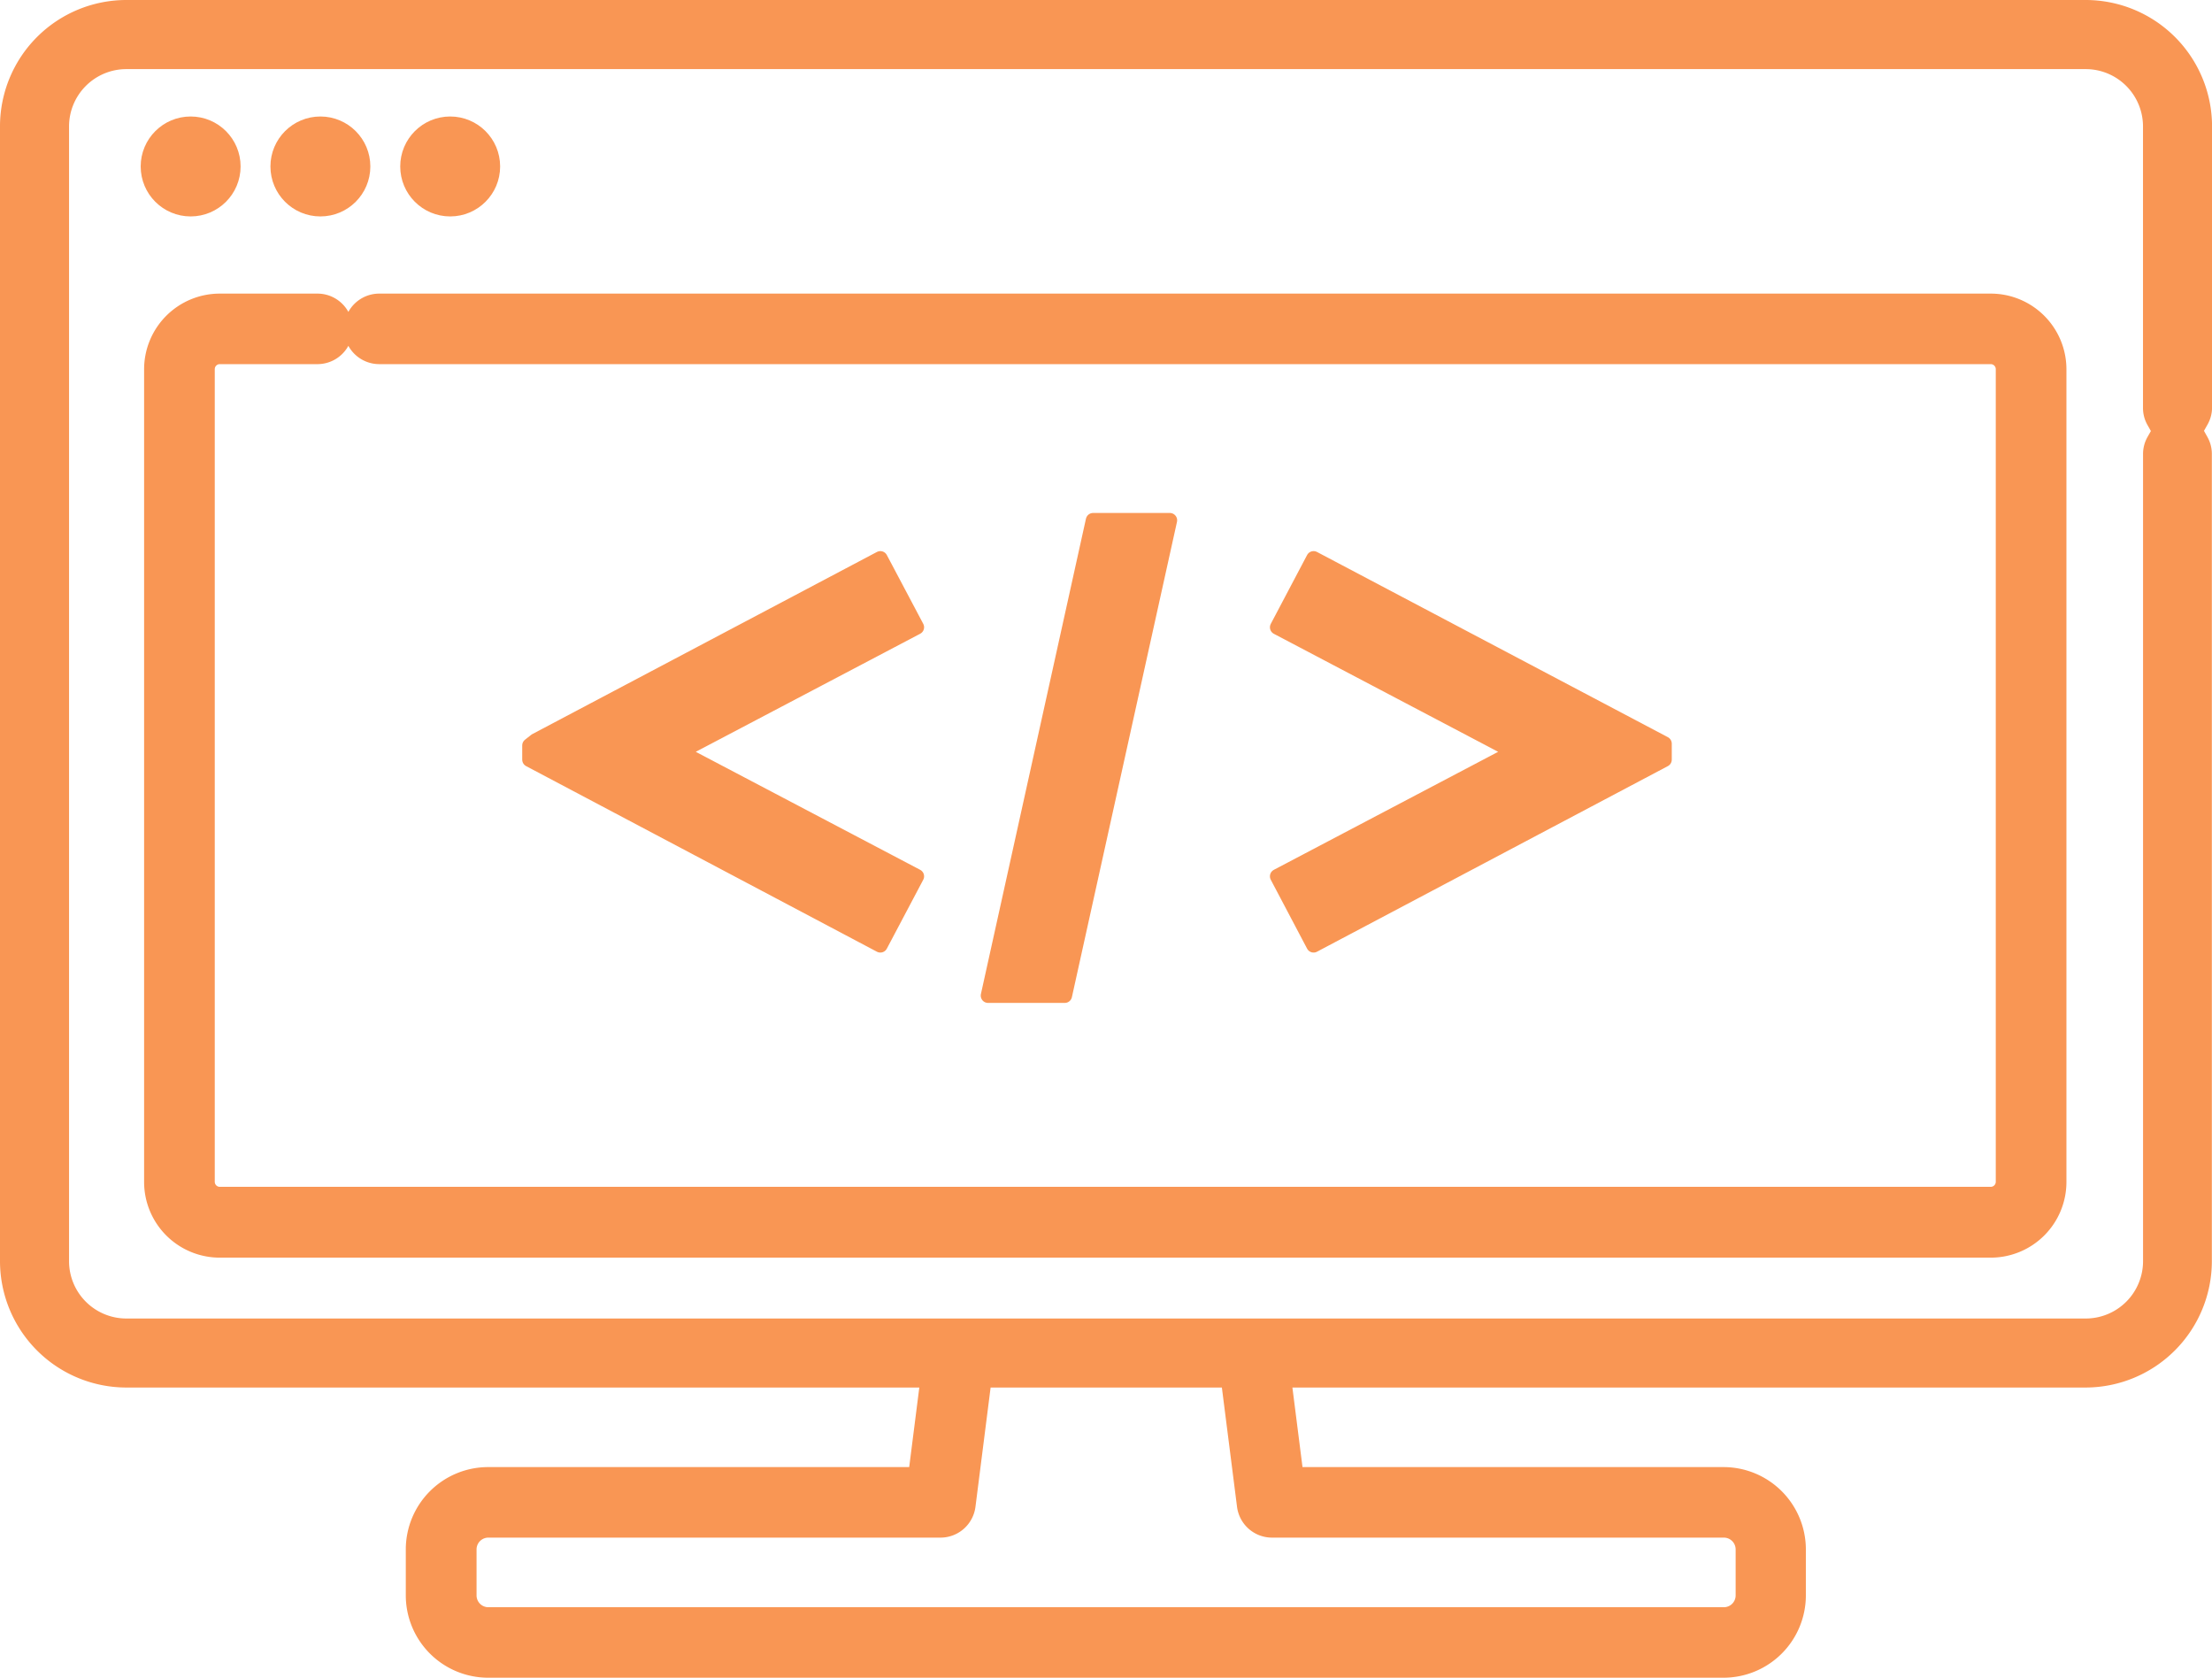
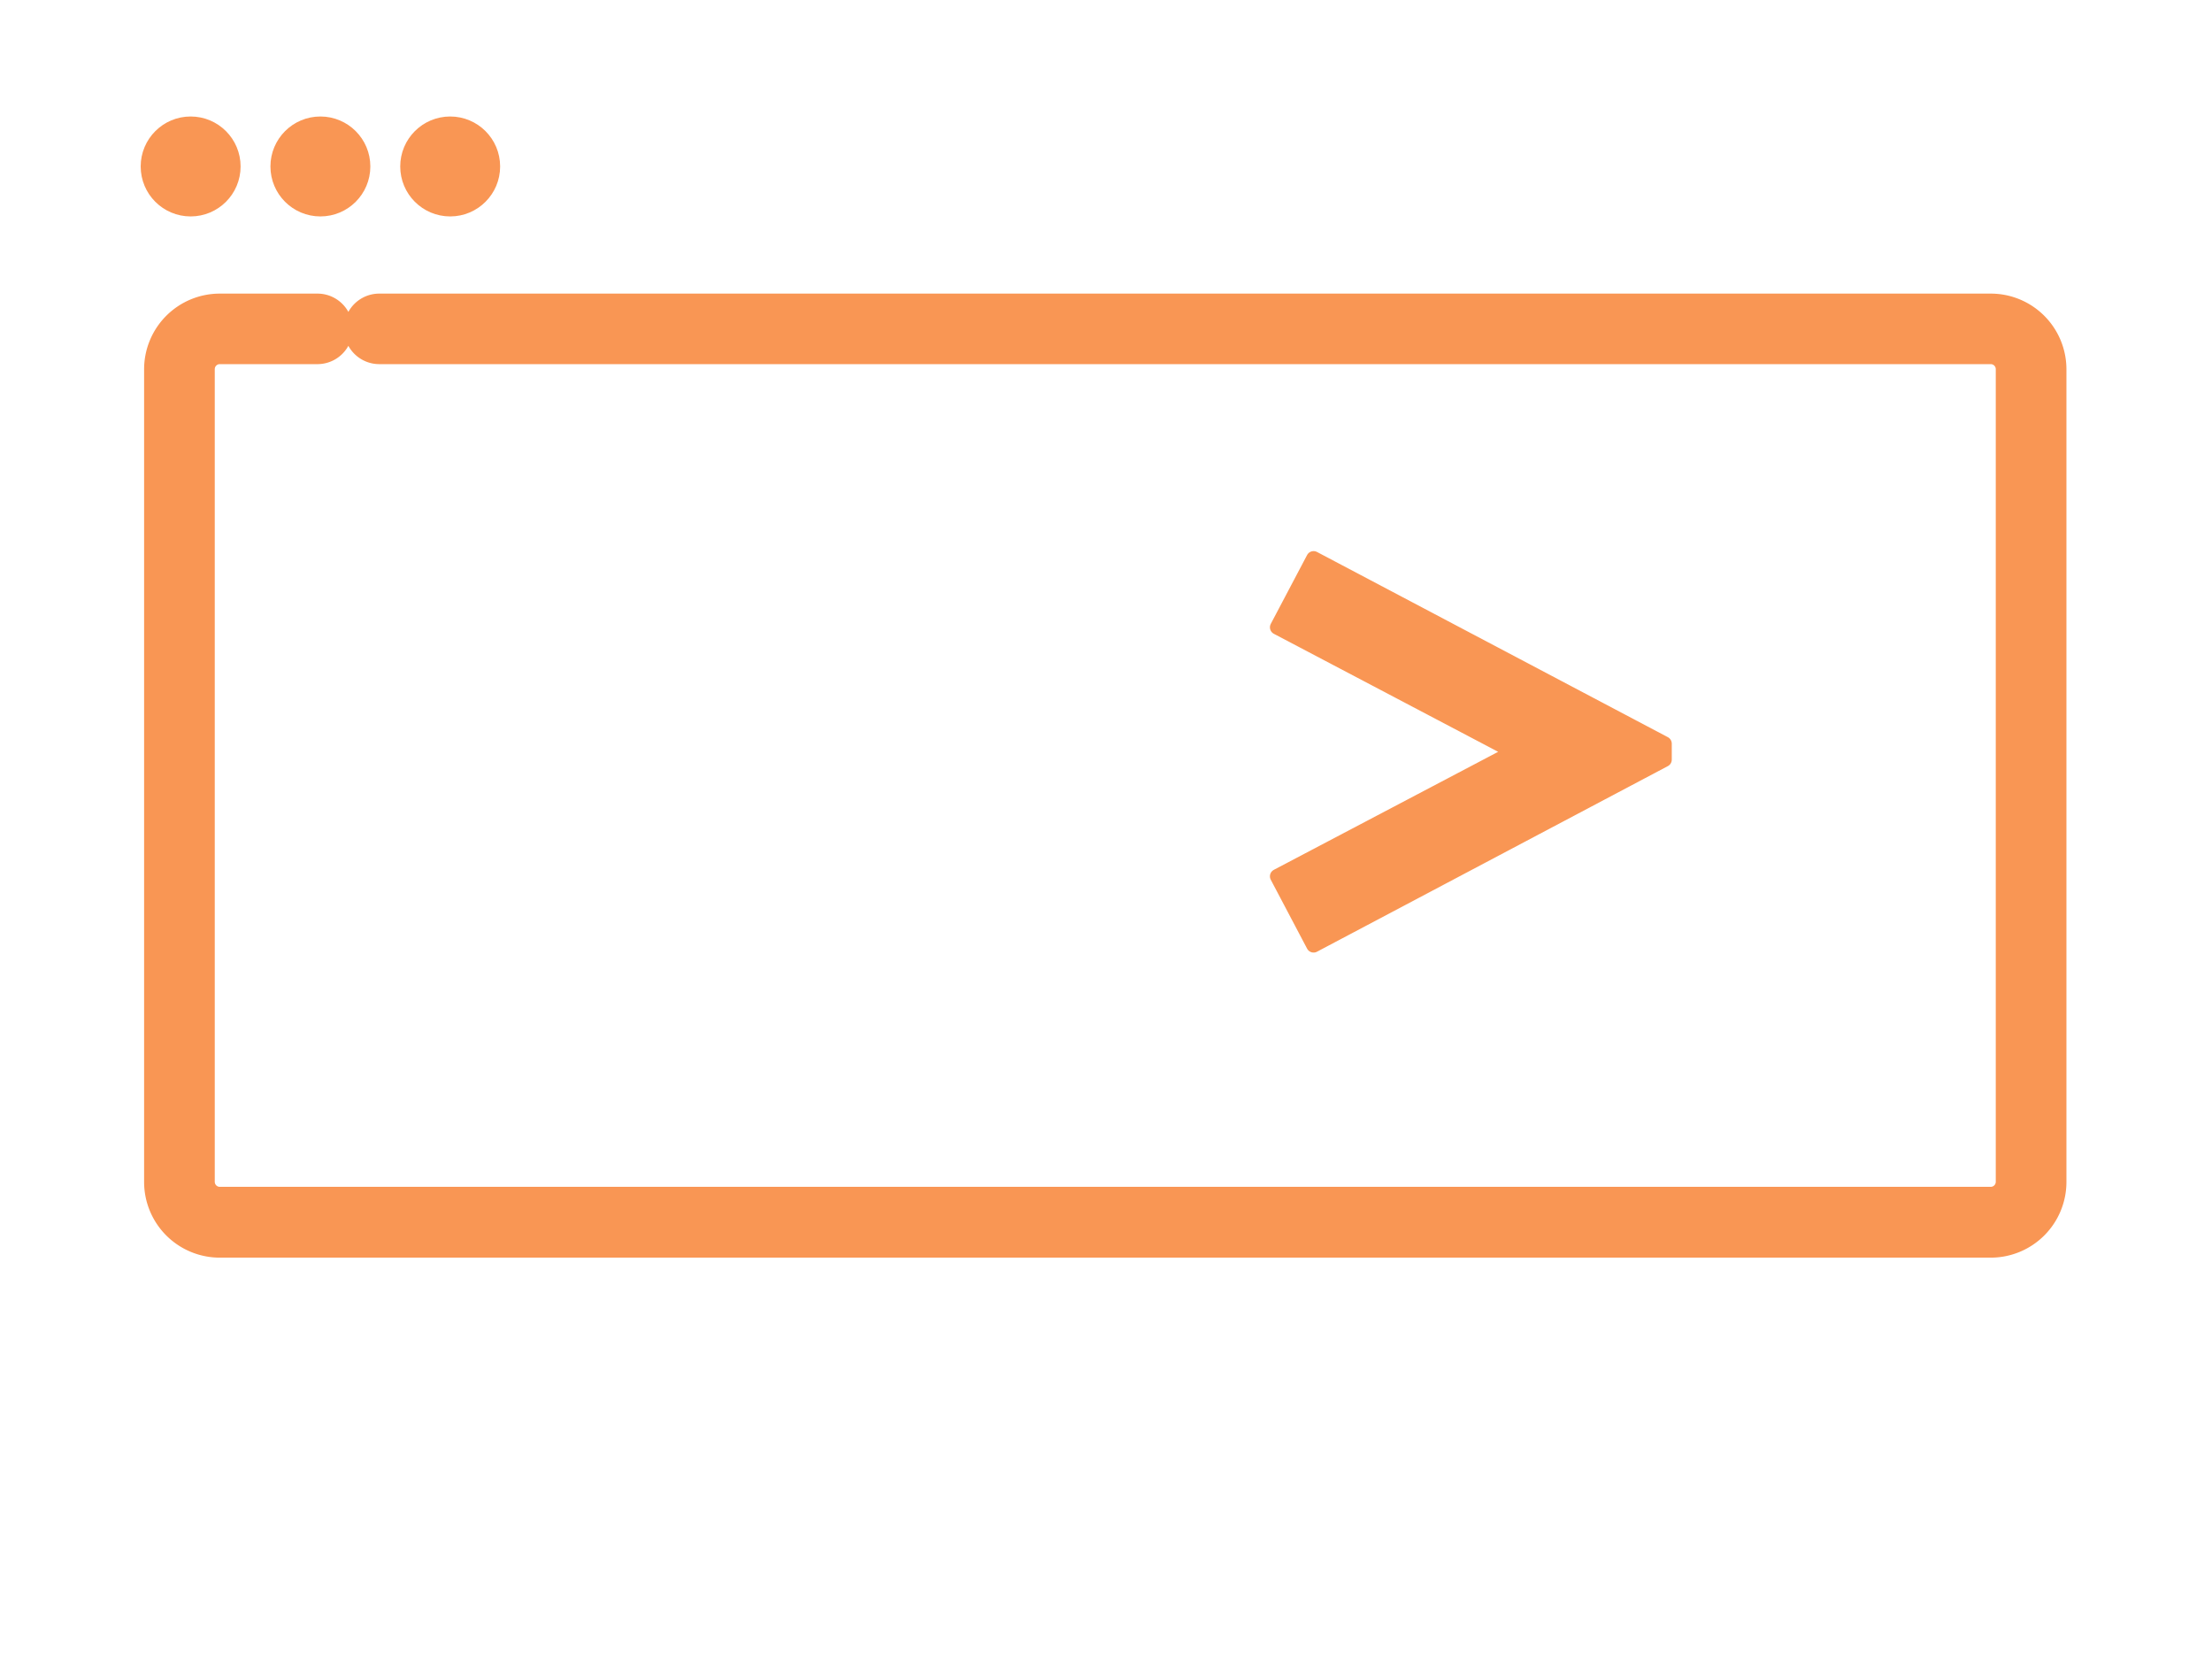
<svg xmlns="http://www.w3.org/2000/svg" width="45.298" height="34.348" viewBox="0 0 45.298 34.348">
  <g id="グループ_7549" data-name="グループ 7549" transform="translate(-4160.204 -2260.327)">
    <g id="グループ_7285" data-name="グループ 7285" transform="translate(4160.354 2260.477)">
      <g id="グループ_7284" data-name="グループ 7284" transform="translate(0 0)">
        <circle id="楕円形_173" data-name="楕円形 173" cx="0.873" cy="0.873" r="0.873" transform="translate(2.881 2.385)" fill="#f99654" stroke="#f99654" stroke-linecap="round" stroke-linejoin="round" stroke-width="0.3" />
        <circle id="楕円形_174" data-name="楕円形 174" cx="0.873" cy="0.873" r="0.873" transform="translate(5.538 2.385)" fill="#f99654" stroke="#f99654" stroke-linecap="round" stroke-linejoin="round" stroke-width="0.3" />
        <circle id="楕円形_175" data-name="楕円形 175" cx="0.873" cy="0.873" r="0.873" transform="translate(8.196 2.385)" fill="#f99654" stroke="#f99654" stroke-linecap="round" stroke-linejoin="round" stroke-width="0.3" />
        <g id="グループ_7283" data-name="グループ 7283">
-           <path id="パス_3339" data-name="パス 3339" d="M4205.353,2268.678v-5.765a2.439,2.439,0,0,0-2.436-2.436H4162.79a2.438,2.438,0,0,0-2.436,2.436v23.234a2.439,2.439,0,0,0,2.436,2.437H4179.2l-.245,1.929H4170.2a1.537,1.537,0,0,0-1.536,1.535v.941a1.537,1.537,0,0,0,1.536,1.536h25.3a1.537,1.537,0,0,0,1.535-1.536v-.941a1.537,1.537,0,0,0-1.535-1.535h-8.755l-.245-1.929h16.413a2.439,2.439,0,0,0,2.436-2.437v-16.526a.554.554,0,0,0-.071-.273l-.112-.2.112-.2A.555.555,0,0,0,4205.353,2268.678Zm-9.848,22.979a.392.392,0,0,1,.392.392v.941a.392.392,0,0,1-.392.392h-25.3a.392.392,0,0,1-.392-.392v-.941a.392.392,0,0,1,.392-.392h9.259a.572.572,0,0,0,.567-.5l.327-2.573h5l.327,2.573a.572.572,0,0,0,.567.5Zm8.806-22.308a.554.554,0,0,0-.071.273v16.526a1.324,1.324,0,0,1-1.322,1.323H4162.79a1.324,1.324,0,0,1-1.322-1.323v-23.234a1.324,1.324,0,0,1,1.322-1.322h40.127a1.324,1.324,0,0,1,1.322,1.322v5.765a.555.555,0,0,0,.071.273l.113.2Z" transform="translate(-4160.354 -2260.477)" fill="#f99654" stroke="#f99654" stroke-linecap="round" stroke-linejoin="round" stroke-width="0.3" />
          <path id="パス_3340" data-name="パス 3340" d="M4223.828,2312.981h-33a.572.572,0,0,0,0,1.144h33a.253.253,0,0,1,.253.253v16.637a.253.253,0,0,1-.253.253h-36.266a.253.253,0,0,1-.253-.253v-16.637a.253.253,0,0,1,.253-.253h2a.572.572,0,0,0,0-1.144h-2a1.4,1.4,0,0,0-1.4,1.4v16.637a1.4,1.4,0,0,0,1.4,1.4h36.266a1.4,1.4,0,0,0,1.4-1.4v-16.637A1.4,1.4,0,0,0,4223.828,2312.981Z" transform="translate(-4183.211 -2306.97)" fill="#f99654" stroke="#f99654" stroke-linecap="round" stroke-linejoin="round" stroke-width="0.3" />
        </g>
      </g>
    </g>
    <g id="グループ_7286" data-name="グループ 7286" transform="translate(4171.048 2270.974)">
-       <path id="パス_3341" data-name="パス 3341" d="M4260.945,2359.035l-7.057,3.729-.127.1v.29l7.184,3.8.746-1.411-4.848-2.549,4.848-2.55Z" transform="translate(-4253.761 -2358.249)" fill="#f99654" stroke="#f99654" stroke-linecap="round" stroke-linejoin="round" stroke-width="0.3" />
-       <path id="パス_3342" data-name="パス 3342" d="M4335.8,2361.9h1.57l2.152-9.731h-1.571Z" transform="translate(-4326.41 -2352.164)" fill="#f99654" stroke="#f99654" stroke-linecap="round" stroke-linejoin="round" stroke-width="0.3" />
      <path id="パス_3343" data-name="パス 3343" d="M4388.245,2359.035l-.744,1.41,4.846,2.549-4.846,2.549.744,1.411,7.185-3.8v-.327Z" transform="translate(-4372.189 -2358.249)" fill="#f99654" stroke="#f99654" stroke-linecap="round" stroke-linejoin="round" stroke-width="0.3" />
    </g>
  </g>
</svg>